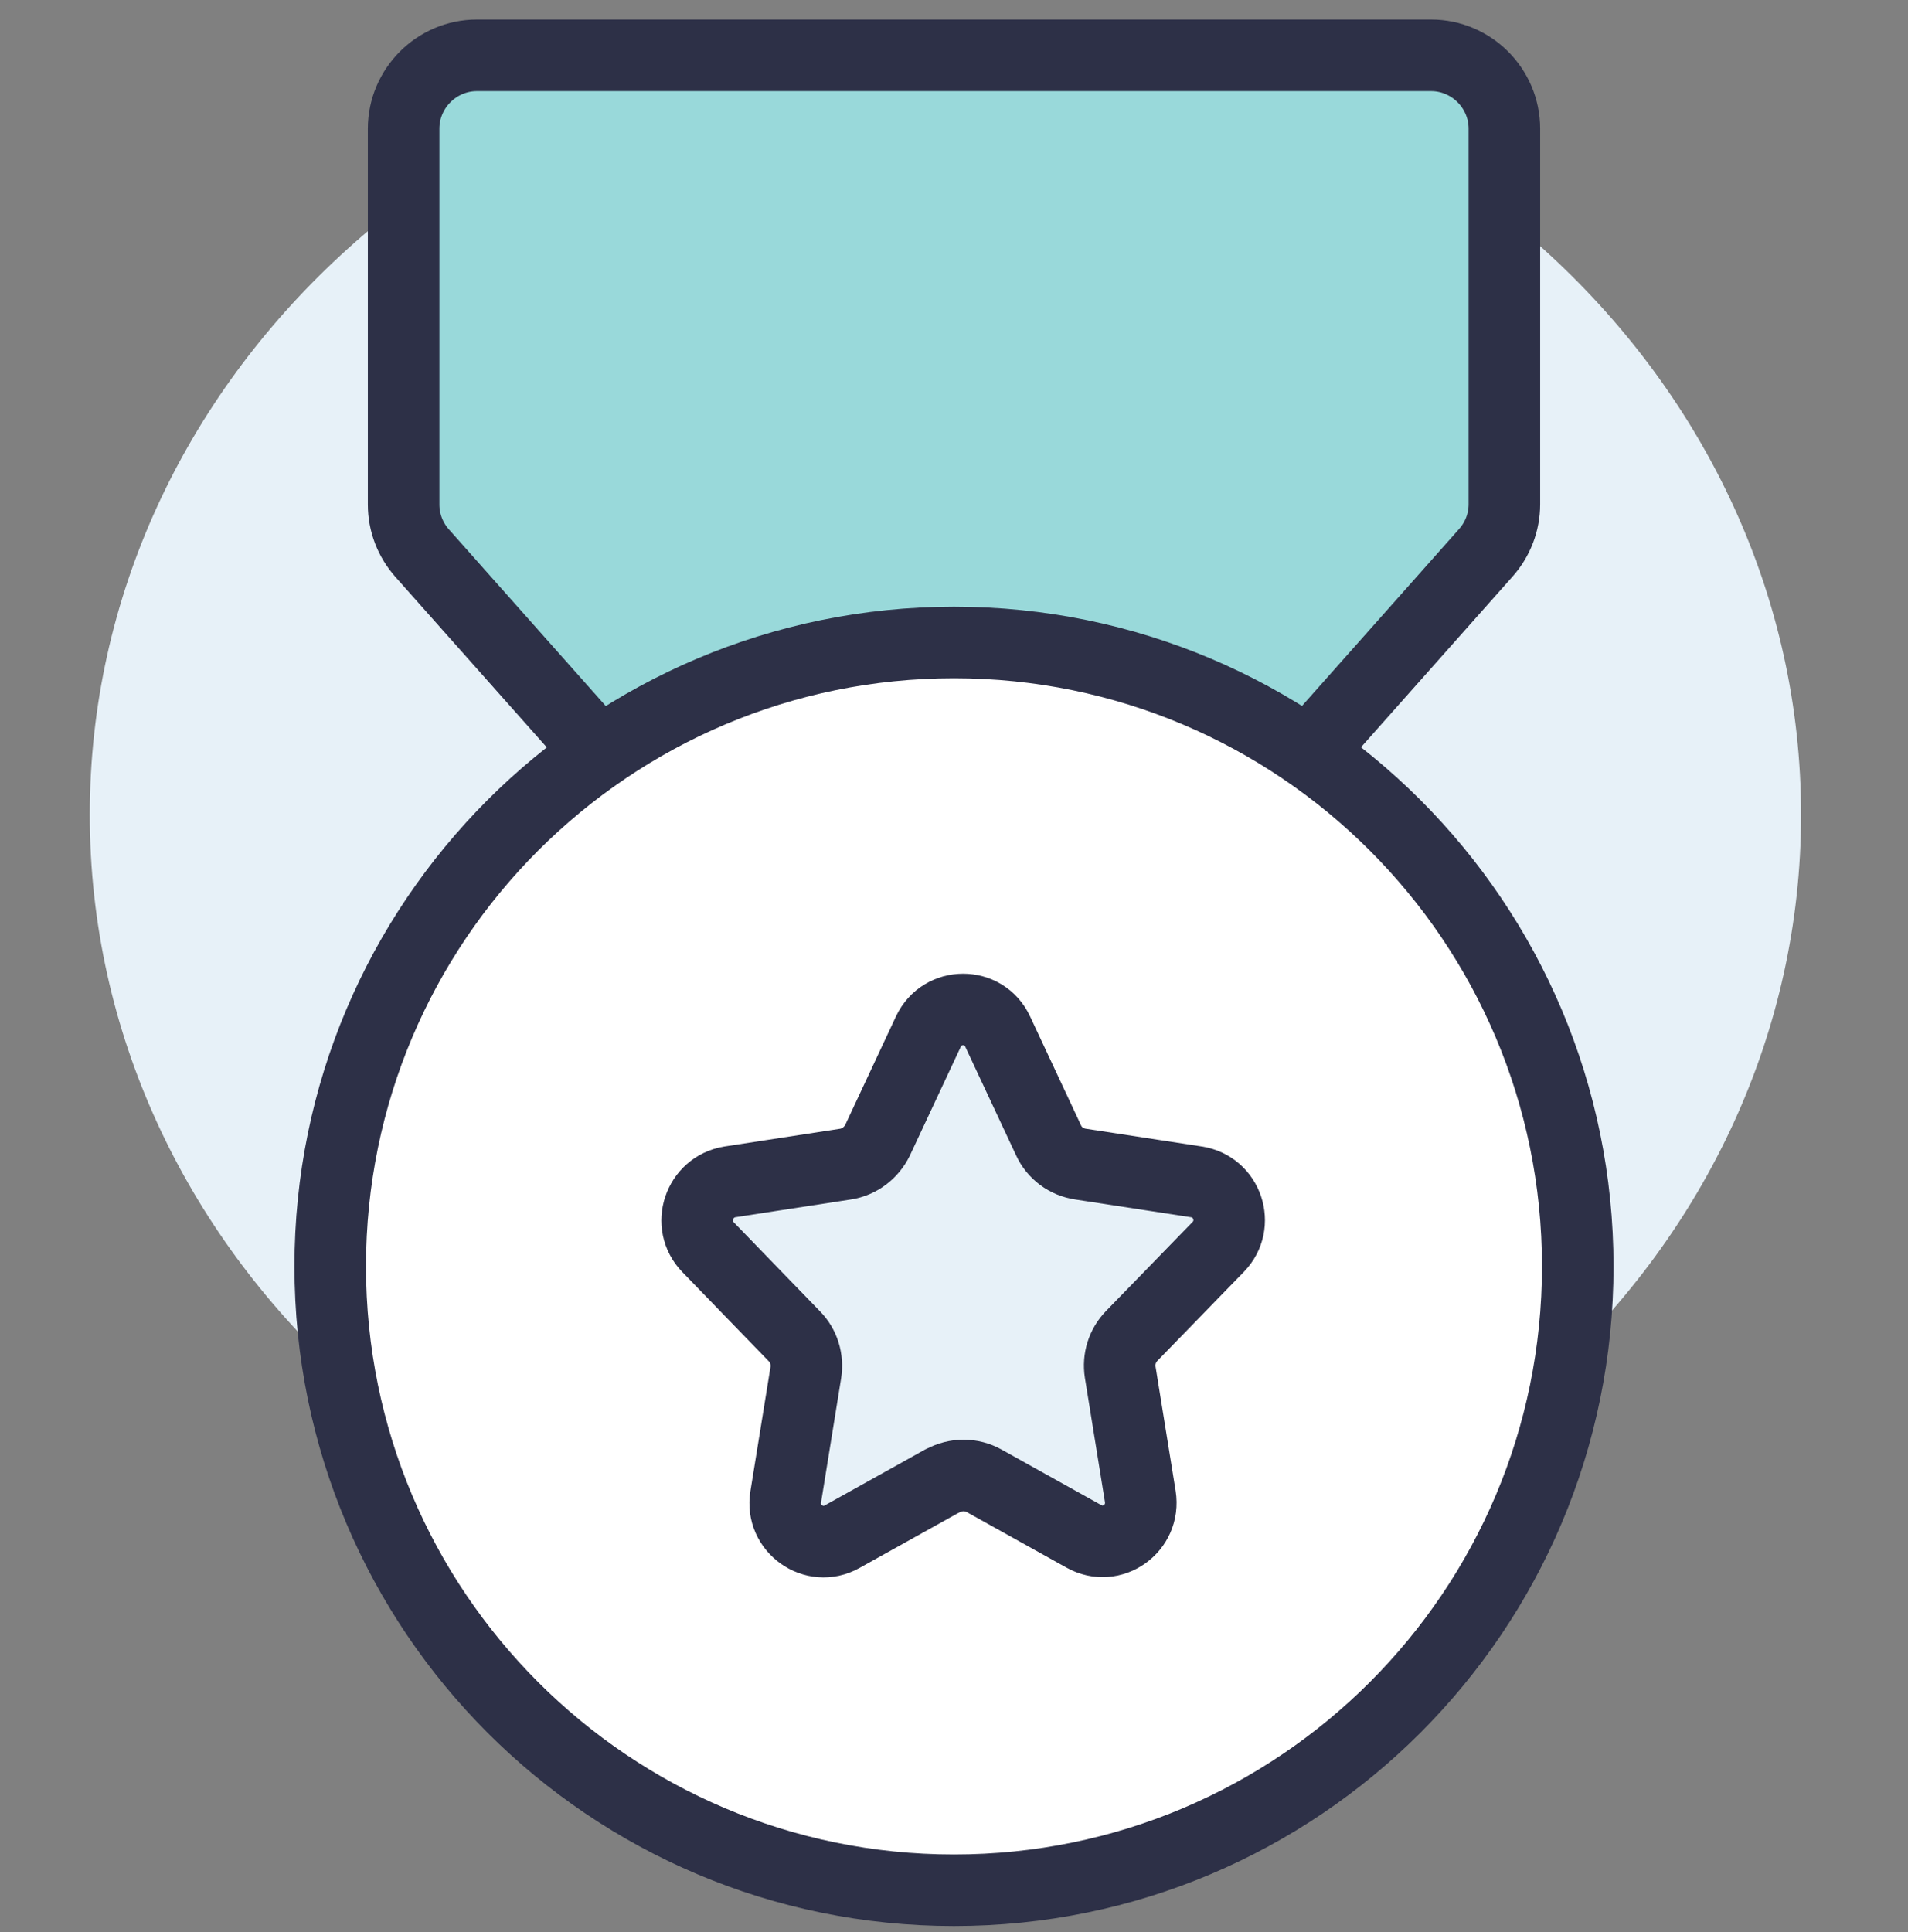
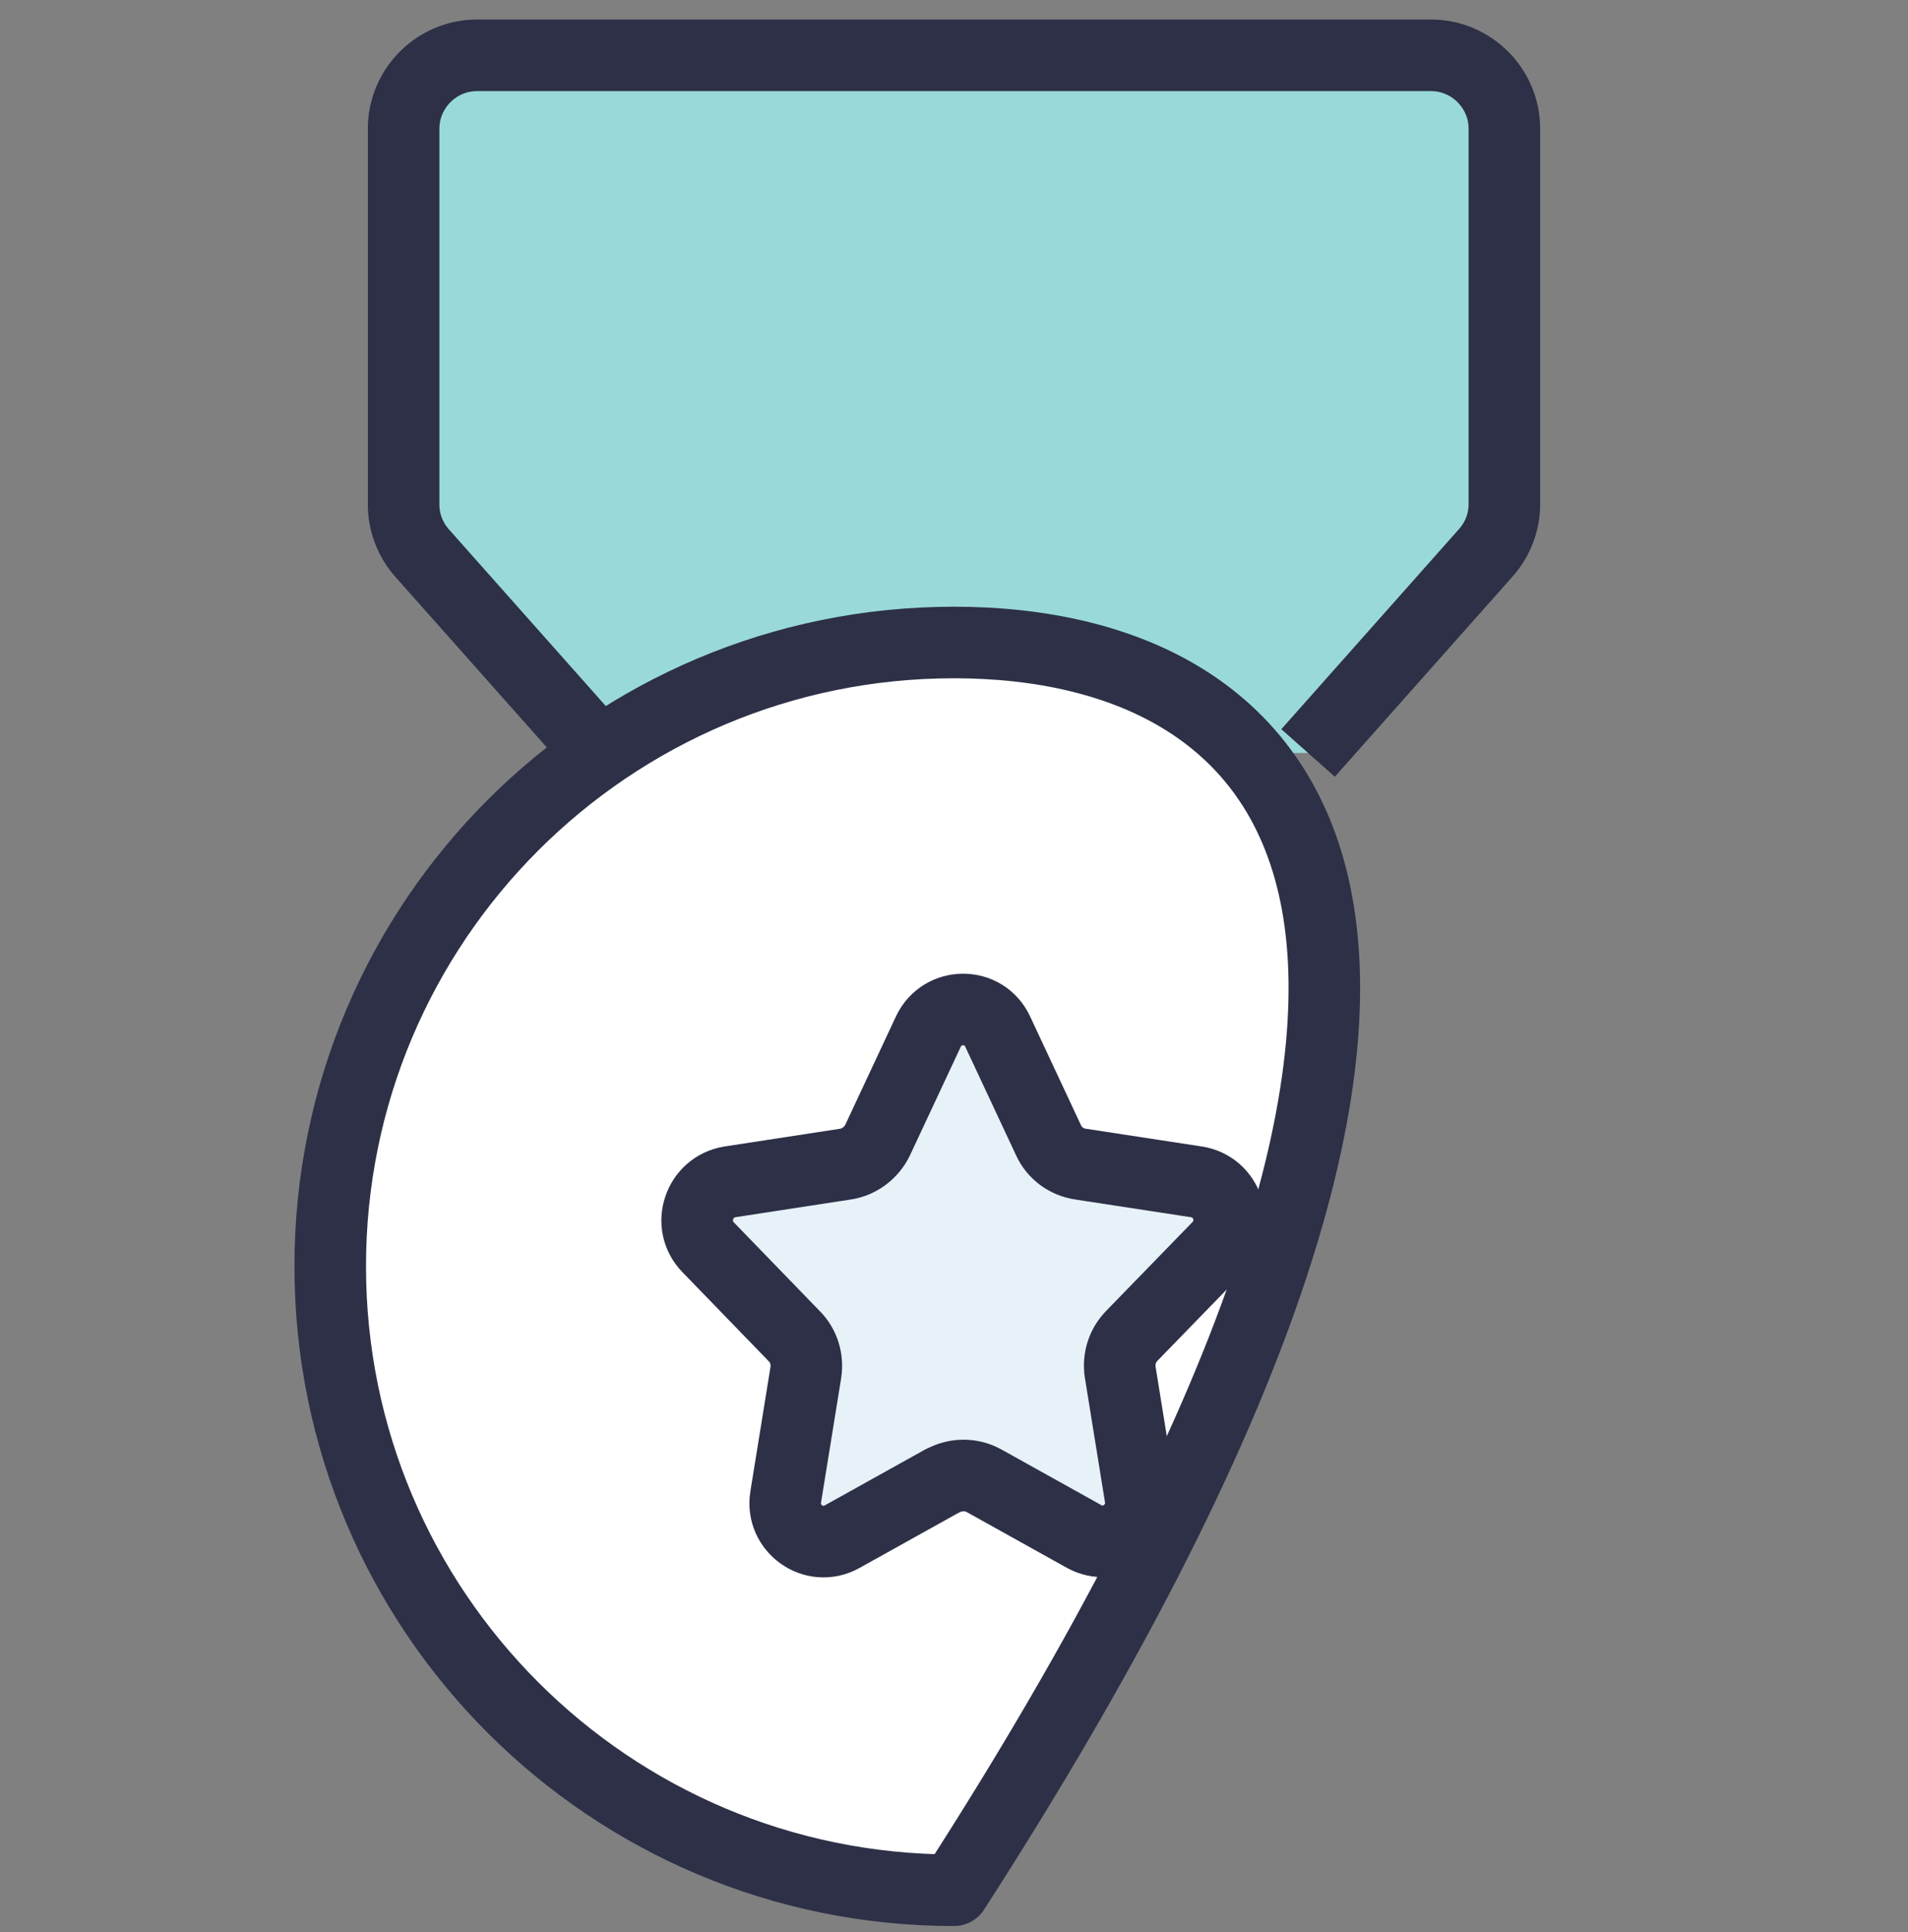
<svg xmlns="http://www.w3.org/2000/svg" width="80" height="81" viewBox="0 0 80 81" fill="none">
  <rect x="0" y="0" width="80" height="81" fill="#808080" stroke="none" />
-   <path d="M39.64 67.305C59.454 67.305 75.516 52.462 75.516 34.153C75.516 15.843 59.454 1 39.64 1C19.826 1 3.764 15.843 3.764 34.153C3.764 52.462 19.826 67.305 39.64 67.305Z" fill="#E7F1F8" />
  <path d="M54.846 31.565L62.292 23.18C62.8 22.611 63.077 21.888 63.077 21.134V5.396C63.077 3.703 61.692 2.319 60 2.319H20C18.308 2.319 16.923 3.703 16.923 5.396V21.15C16.923 21.904 17.2 22.627 17.707 23.196L25.154 31.58" fill="#99D9DA" />
  <path d="M54.846 31.565L62.292 23.18C62.8 22.611 63.077 21.888 63.077 21.134V5.396C63.077 3.703 61.692 2.319 60 2.319H20C18.308 2.319 16.923 3.703 16.923 5.396V21.15C16.923 21.904 17.2 22.627 17.707 23.196L25.154 31.58" stroke="#2D3047" stroke-width="3" stroke-linejoin="round" />
-   <path d="M39.999 79.242C54.444 79.242 66.153 67.532 66.153 53.088C66.153 38.644 54.444 26.934 39.999 26.934C25.555 26.934 13.846 38.644 13.846 53.088C13.846 67.532 25.555 79.242 39.999 79.242Z" fill="white" stroke="#2D3047" stroke-width="3" stroke-linecap="round" stroke-linejoin="round" />
+   <path d="M39.999 79.242C66.153 38.644 54.444 26.934 39.999 26.934C25.555 26.934 13.846 38.644 13.846 53.088C13.846 67.532 25.555 79.242 39.999 79.242Z" fill="white" stroke="#2D3047" stroke-width="3" stroke-linecap="round" stroke-linejoin="round" />
  <path d="M39.493 62.09L35.309 64.42C34.133 65.077 32.722 64.073 32.945 62.746L33.787 57.54C33.873 56.983 33.7 56.412 33.304 56.016L29.689 52.285C28.773 51.343 29.306 49.756 30.605 49.545L35.445 48.802C36.027 48.715 36.535 48.331 36.795 47.798L38.924 43.248C39.505 42.009 41.263 42.009 41.833 43.248L43.962 47.798C44.209 48.343 44.717 48.715 45.311 48.802L50.163 49.545C51.463 49.744 51.995 51.33 51.079 52.272L47.452 56.003C47.056 56.412 46.883 56.97 46.97 57.528L47.811 62.734C48.022 64.073 46.623 65.064 45.447 64.407L41.263 62.077C40.731 61.78 40.075 61.78 39.53 62.077L39.493 62.09Z" fill="#E7F1F8" stroke="#2D3047" stroke-width="3" stroke-linejoin="round" />
</svg>